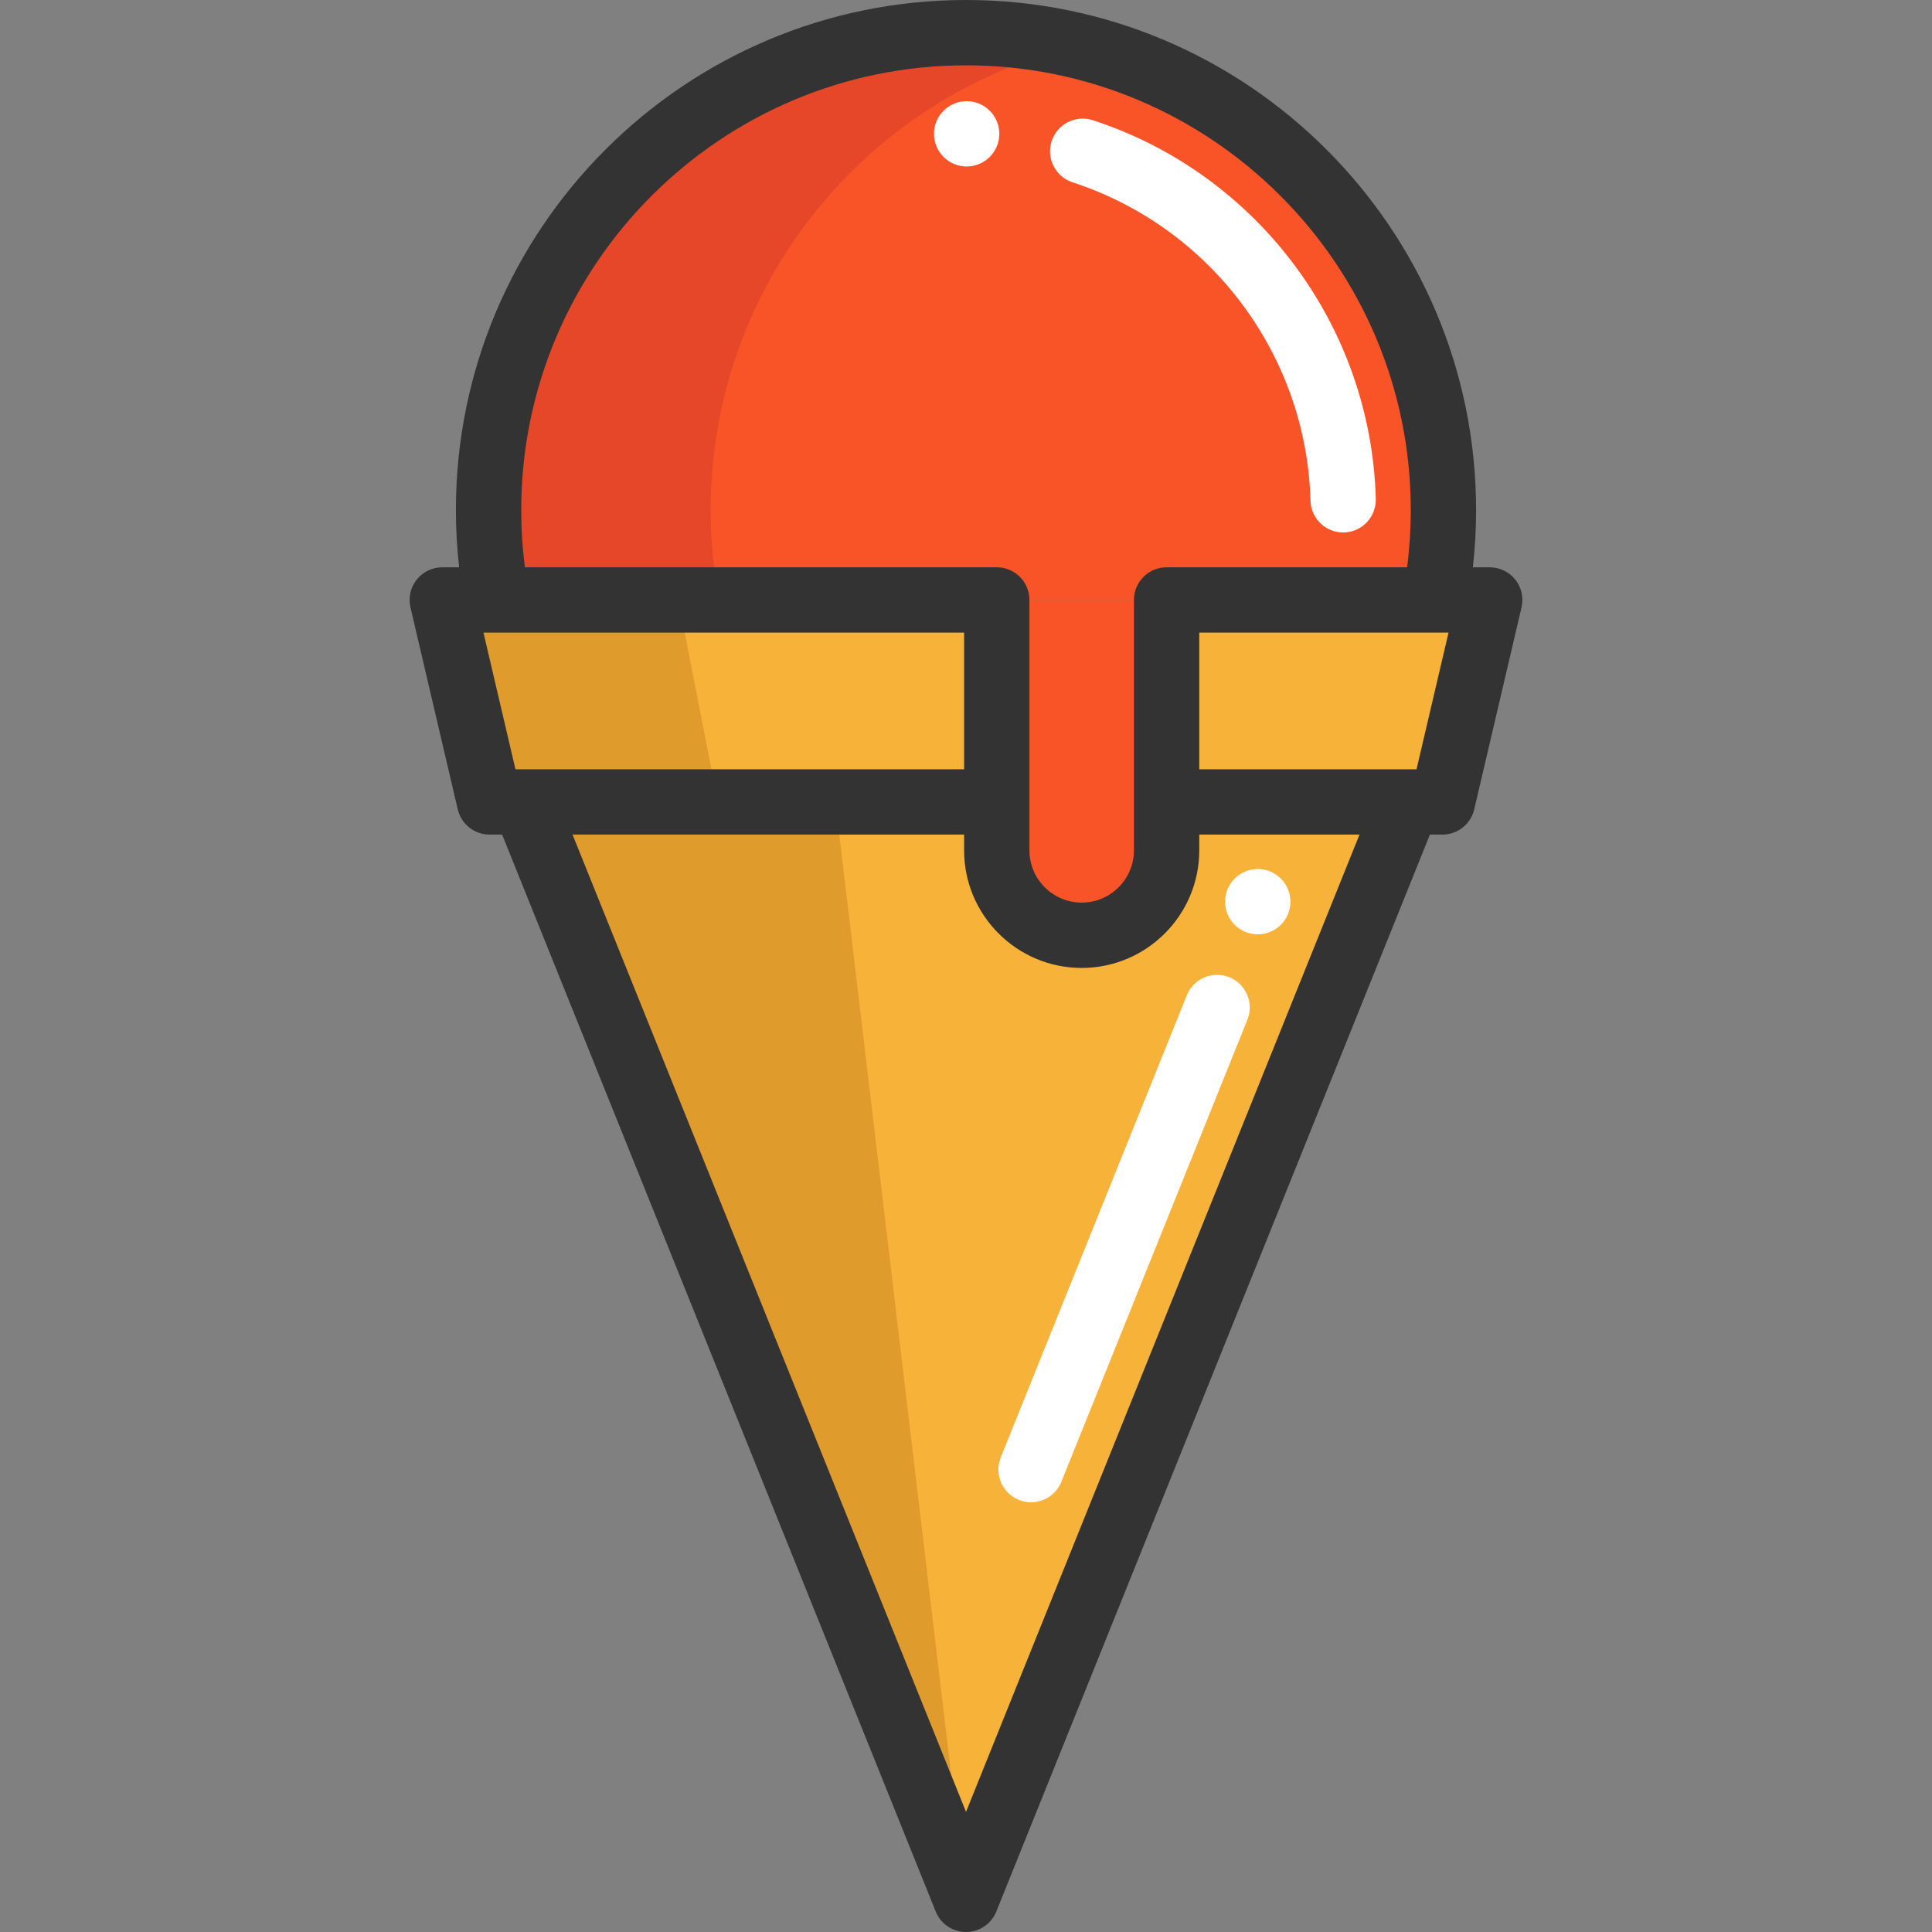
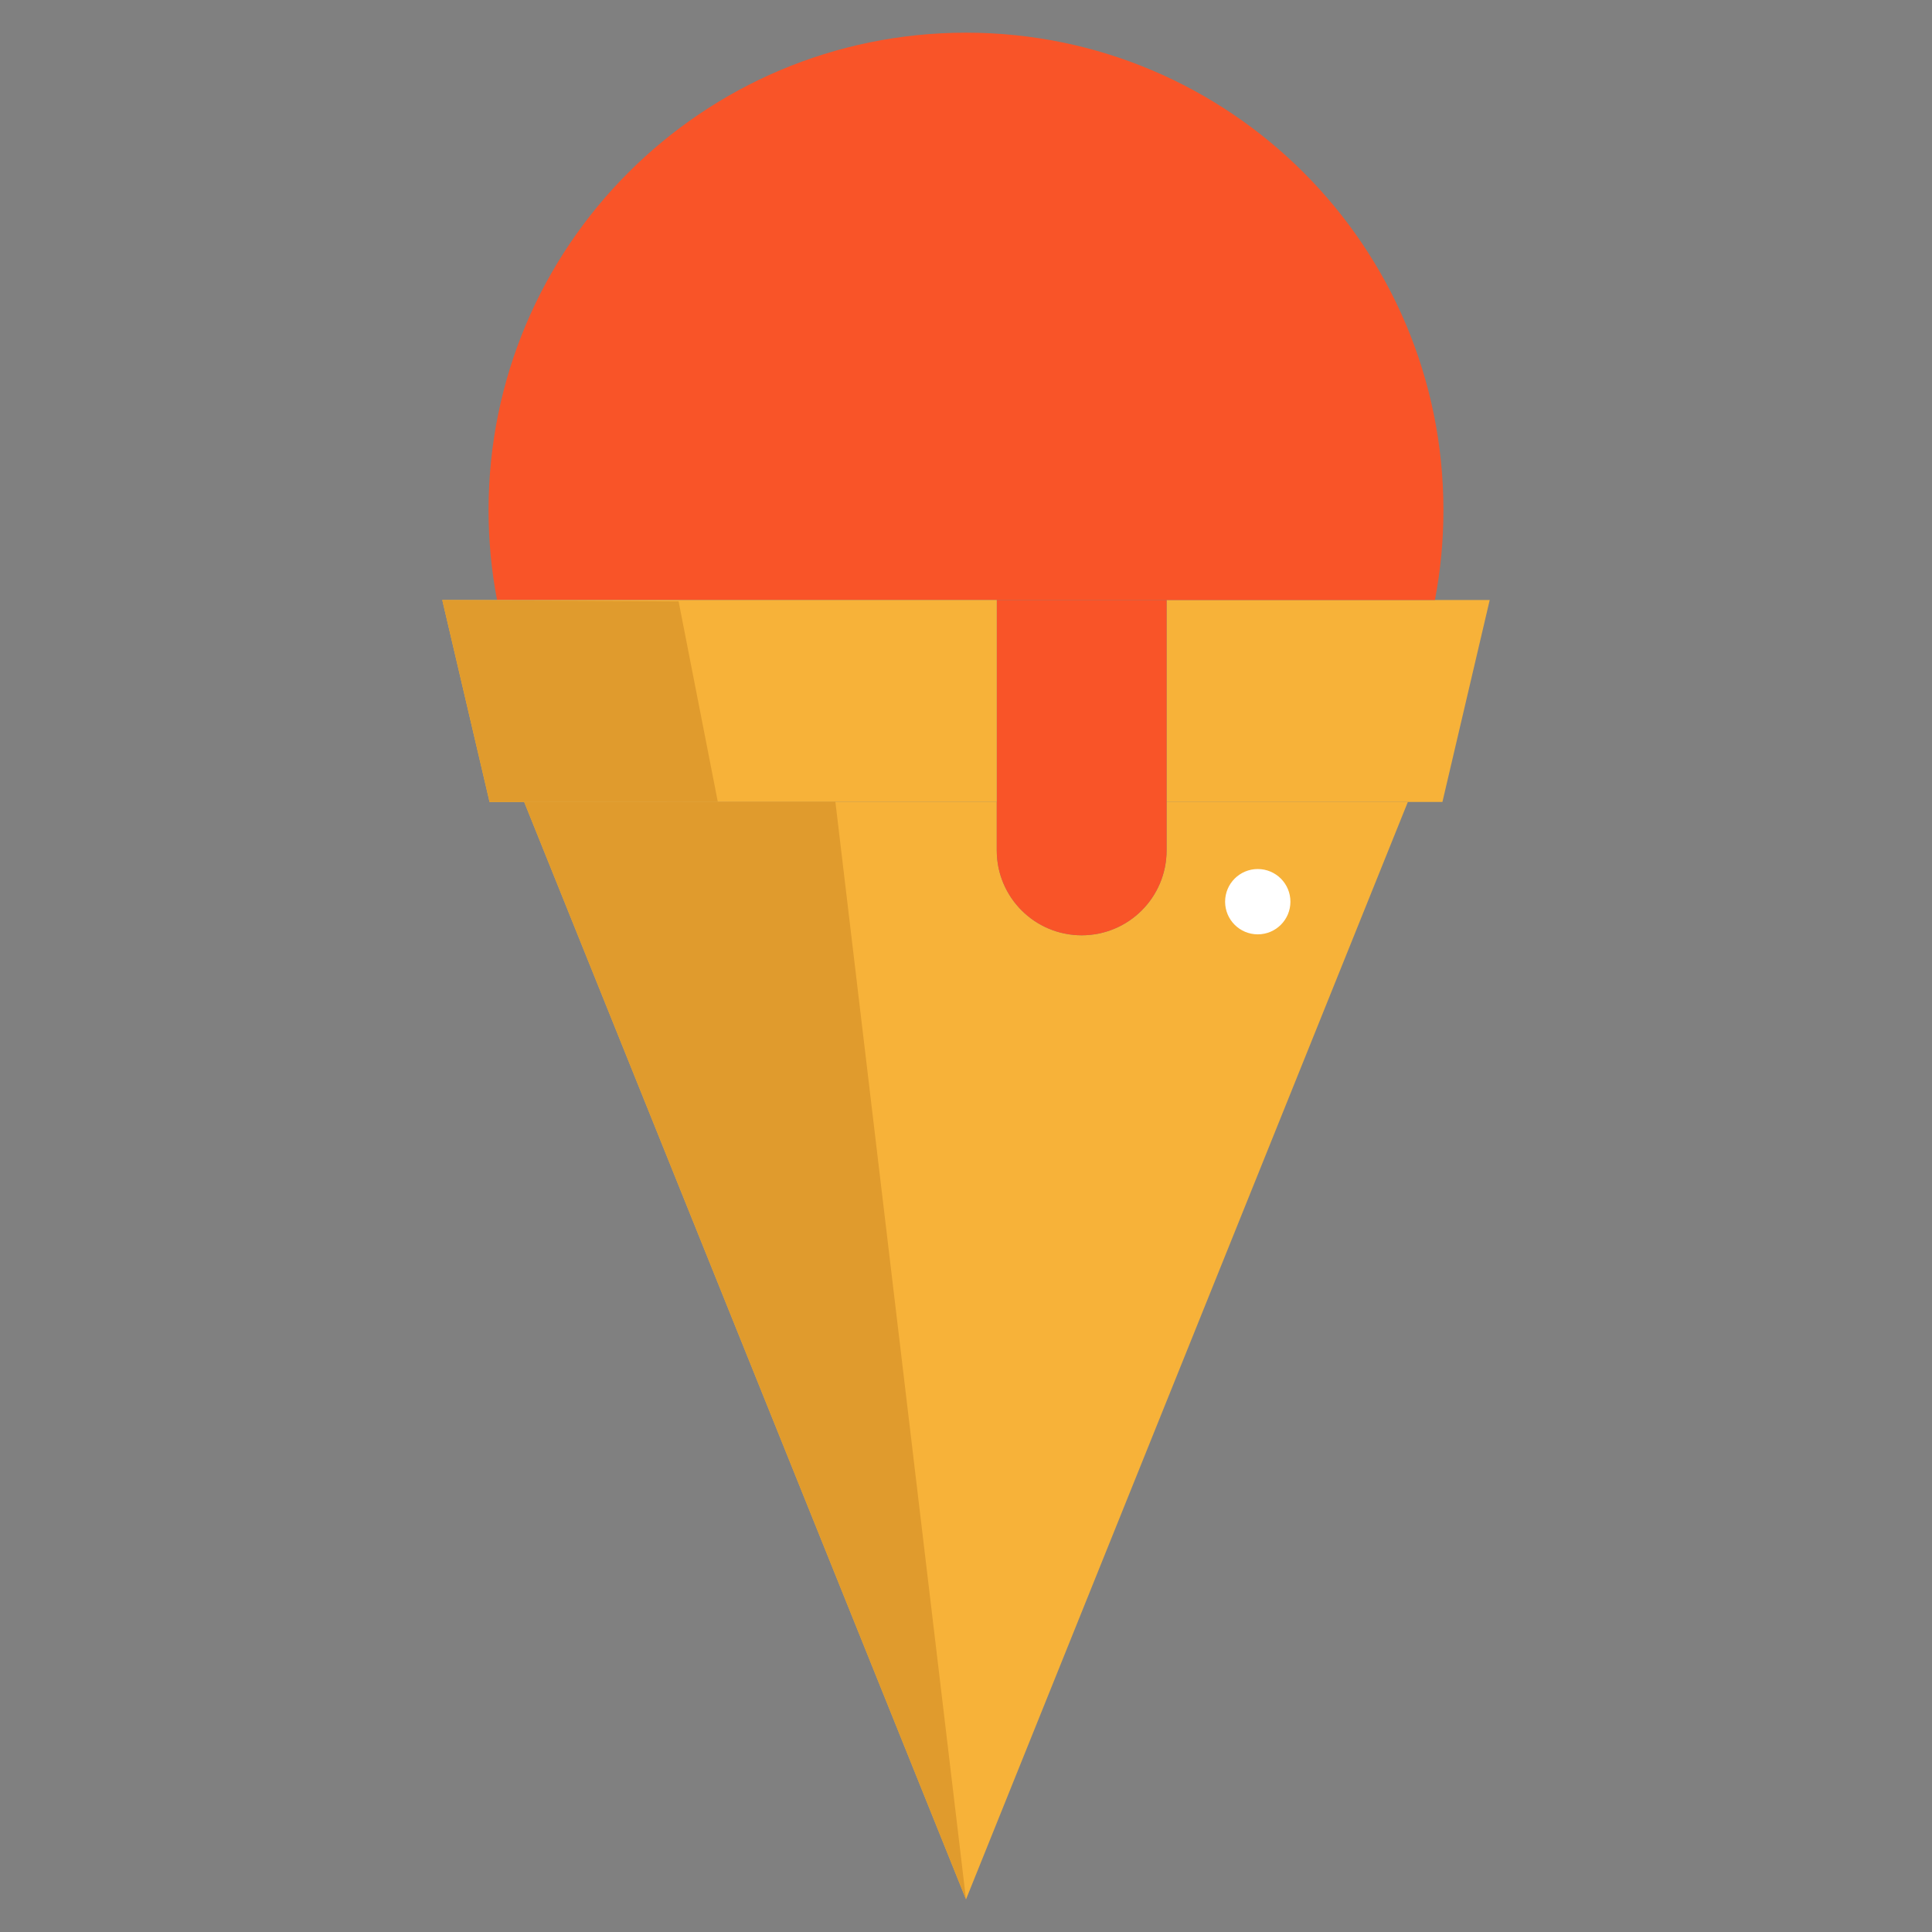
<svg xmlns="http://www.w3.org/2000/svg" version="1.1" id="Layer_1" viewBox="0 0 443.65 443.65" xml:space="preserve" width="512" height="512">
  <rect x="0" y="0" width="443.65" height="443.65" fill="#808080" stroke="none" />
  <g>
    <polygon style="fill:#F7B239;" points="342.088,137.774 331.228,184.154 323.288,184.154 267.888,184.154 267.888,137.774    329.508,137.774  " />
    <path style="fill:#F95428;" d="M331.458,117.134c0,7.06-0.67,13.96-1.95,20.64h-61.62h-39h-114.75   c-1.28-6.68-1.95-13.58-1.95-20.64c0-60.55,49.09-109.63,109.64-109.63S331.458,56.584,331.458,117.134z" />
-     <path style="fill:#E54728;" d="M247.328,10.491c-8.183-1.949-16.72-2.988-25.5-2.988c-60.55,0-109.64,49.08-109.64,109.63   c0,7.06,0.67,13.96,1.95,20.64h51c-1.28-6.68-1.95-13.58-1.95-20.64C163.188,65.364,199.076,21.985,247.328,10.491z" />
    <path style="fill:#F7B239;" d="M323.288,184.154l-101.46,252l-101.46-252h108.52v11.12c0,10.77,8.73,19.5,19.5,19.5   c5.38,0,10.26-2.18,13.79-5.71s5.71-8.41,5.71-13.79v-11.12H323.288z" />
-     <path style="fill:#F95428;" d="M267.888,184.154v11.12c0,5.38-2.18,10.26-5.71,13.79s-8.41,5.71-13.79,5.71   c-10.77,0-19.5-8.73-19.5-19.5v-11.12v-46.38h39V184.154z" />
+     <path style="fill:#F95428;" d="M267.888,184.154v11.12c0,5.38-2.18,10.26-5.71,13.79s-8.41,5.71-13.79,5.71   c-10.77,0-19.5-8.73-19.5-19.5v-11.12v-46.38h39V184.154" />
    <polygon style="fill:#F7B239;" points="228.888,137.774 228.888,184.154 120.368,184.154 112.418,184.154 101.558,137.774    114.138,137.774  " />
    <polygon style="fill:#E09B2D;" points="221.828,436.154 191.828,184.094 120.368,184.154  " />
    <polygon style="fill:#E09B2D;" points="101.558,137.774 112.418,184.154 164.828,184.094 155.828,138.094  " />
-     <path style="fill:#FFFFFF;" d="M236.763,344.973c-0.932,0-1.88-0.175-2.798-0.544c-3.843-1.547-5.703-5.916-4.156-9.759   l42.723-106.112c1.546-3.841,5.913-5.705,9.758-4.156c3.843,1.547,5.703,5.916,4.156,9.759l-42.723,106.112   C242.546,343.197,239.734,344.973,236.763,344.973z" />
-     <path style="fill:#FFFFFF;" d="M308.425,122.27c-4.049,0-7.384-3.226-7.493-7.298c-0.898-33.366-22.855-62.744-54.637-73.103   c-3.938-1.284-6.09-5.517-4.807-9.455c1.284-3.938,5.518-6.089,9.455-4.807c37.8,12.32,63.914,47.268,64.982,86.961   c0.111,4.141-3.154,7.587-7.295,7.699C308.562,122.269,308.493,122.27,308.425,122.27z" />
    <circle style="fill:#FFFFFF;" cx="288.823" cy="207.057" r="7.5" />
-     <circle style="fill:#FFFFFF;" cx="221.974" cy="30.732" r="7.5" />
-     <path style="fill:#333333;" d="M347.967,133.11c-1.423-1.794-3.587-2.84-5.877-2.84h-3.87c0.488-4.353,0.74-8.746,0.74-13.14   C338.96,52.544,286.416,0,221.83,0c-64.591,0-117.14,52.544-117.14,117.13c0,4.393,0.252,8.787,0.74,13.14h-3.871   c-2.29,0-4.454,1.046-5.877,2.84s-1.947,4.14-1.426,6.37l10.86,46.38c0.795,3.392,3.819,5.79,7.303,5.79h2.885l99.568,247.301   c1.143,2.839,3.896,4.699,6.957,4.699s5.814-1.86,6.957-4.699l99.568-247.301h2.874c3.483,0,6.508-2.398,7.303-5.79l10.86-46.38   C349.914,137.25,349.39,134.905,347.967,133.11z M221.83,15c56.314,0,102.13,45.815,102.13,102.13c0,4.399-0.282,8.799-0.842,13.14   H267.89c-4.143,0-7.5,3.358-7.5,7.5v57.5c0,6.617-5.383,12-12,12s-12-5.383-12-12v-57.5c0-4.142-3.357-7.5-7.5-7.5H120.532   c-0.56-4.342-0.842-8.741-0.842-13.14C119.691,60.815,165.51,15,221.83,15z M111.019,145.27H221.39v31.38H118.366L111.019,145.27z    M221.83,416.069L131.475,191.65h89.915v3.62c0,14.888,12.112,27,27,27s27-12.112,27-27v-3.62h36.796L221.83,416.069z    M325.283,176.65H275.39v-31.38h57.241L325.283,176.65z" />
  </g>
</svg>